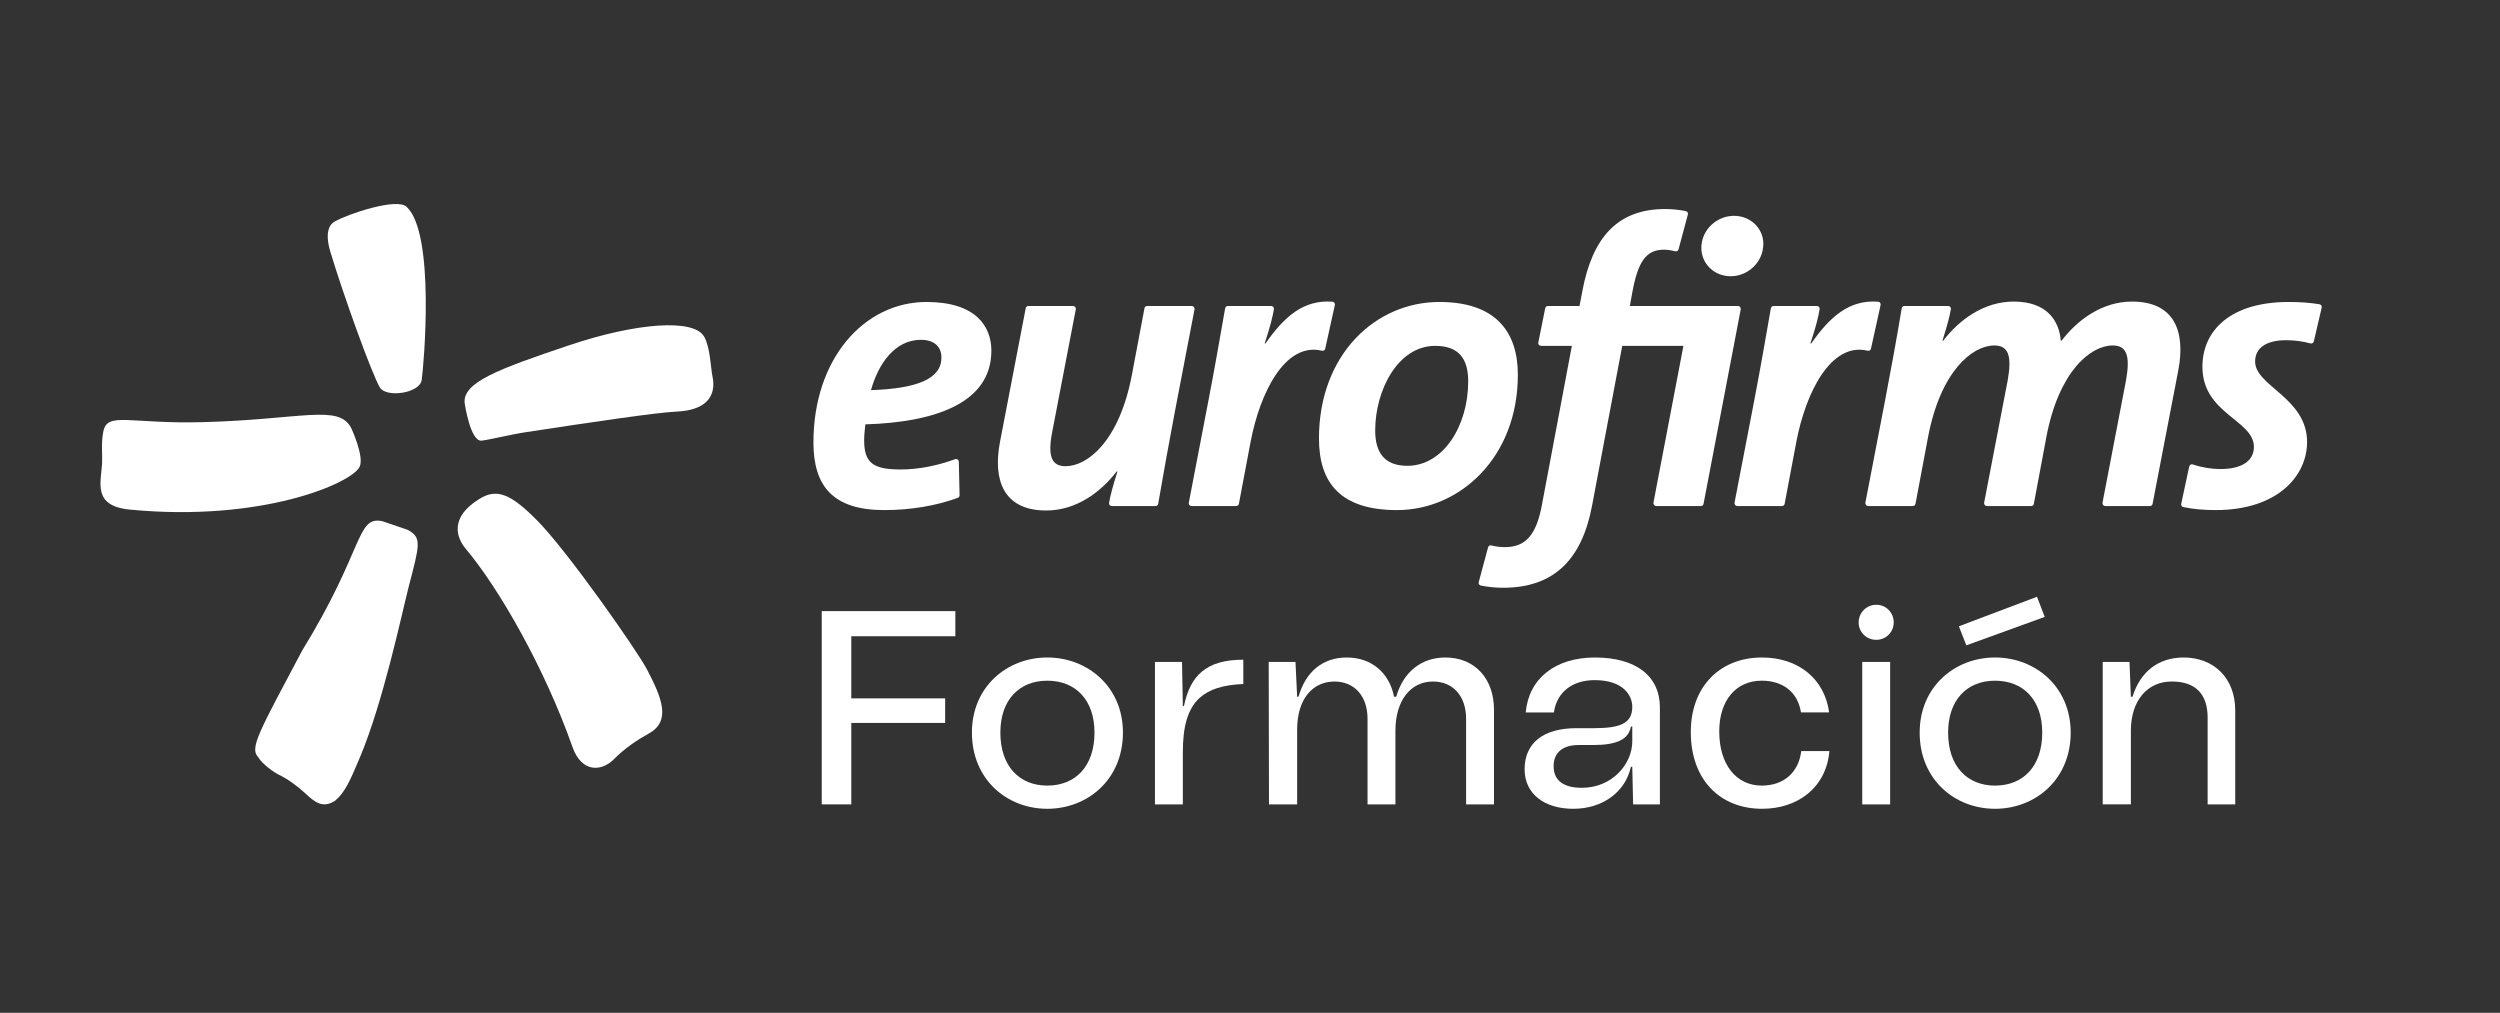
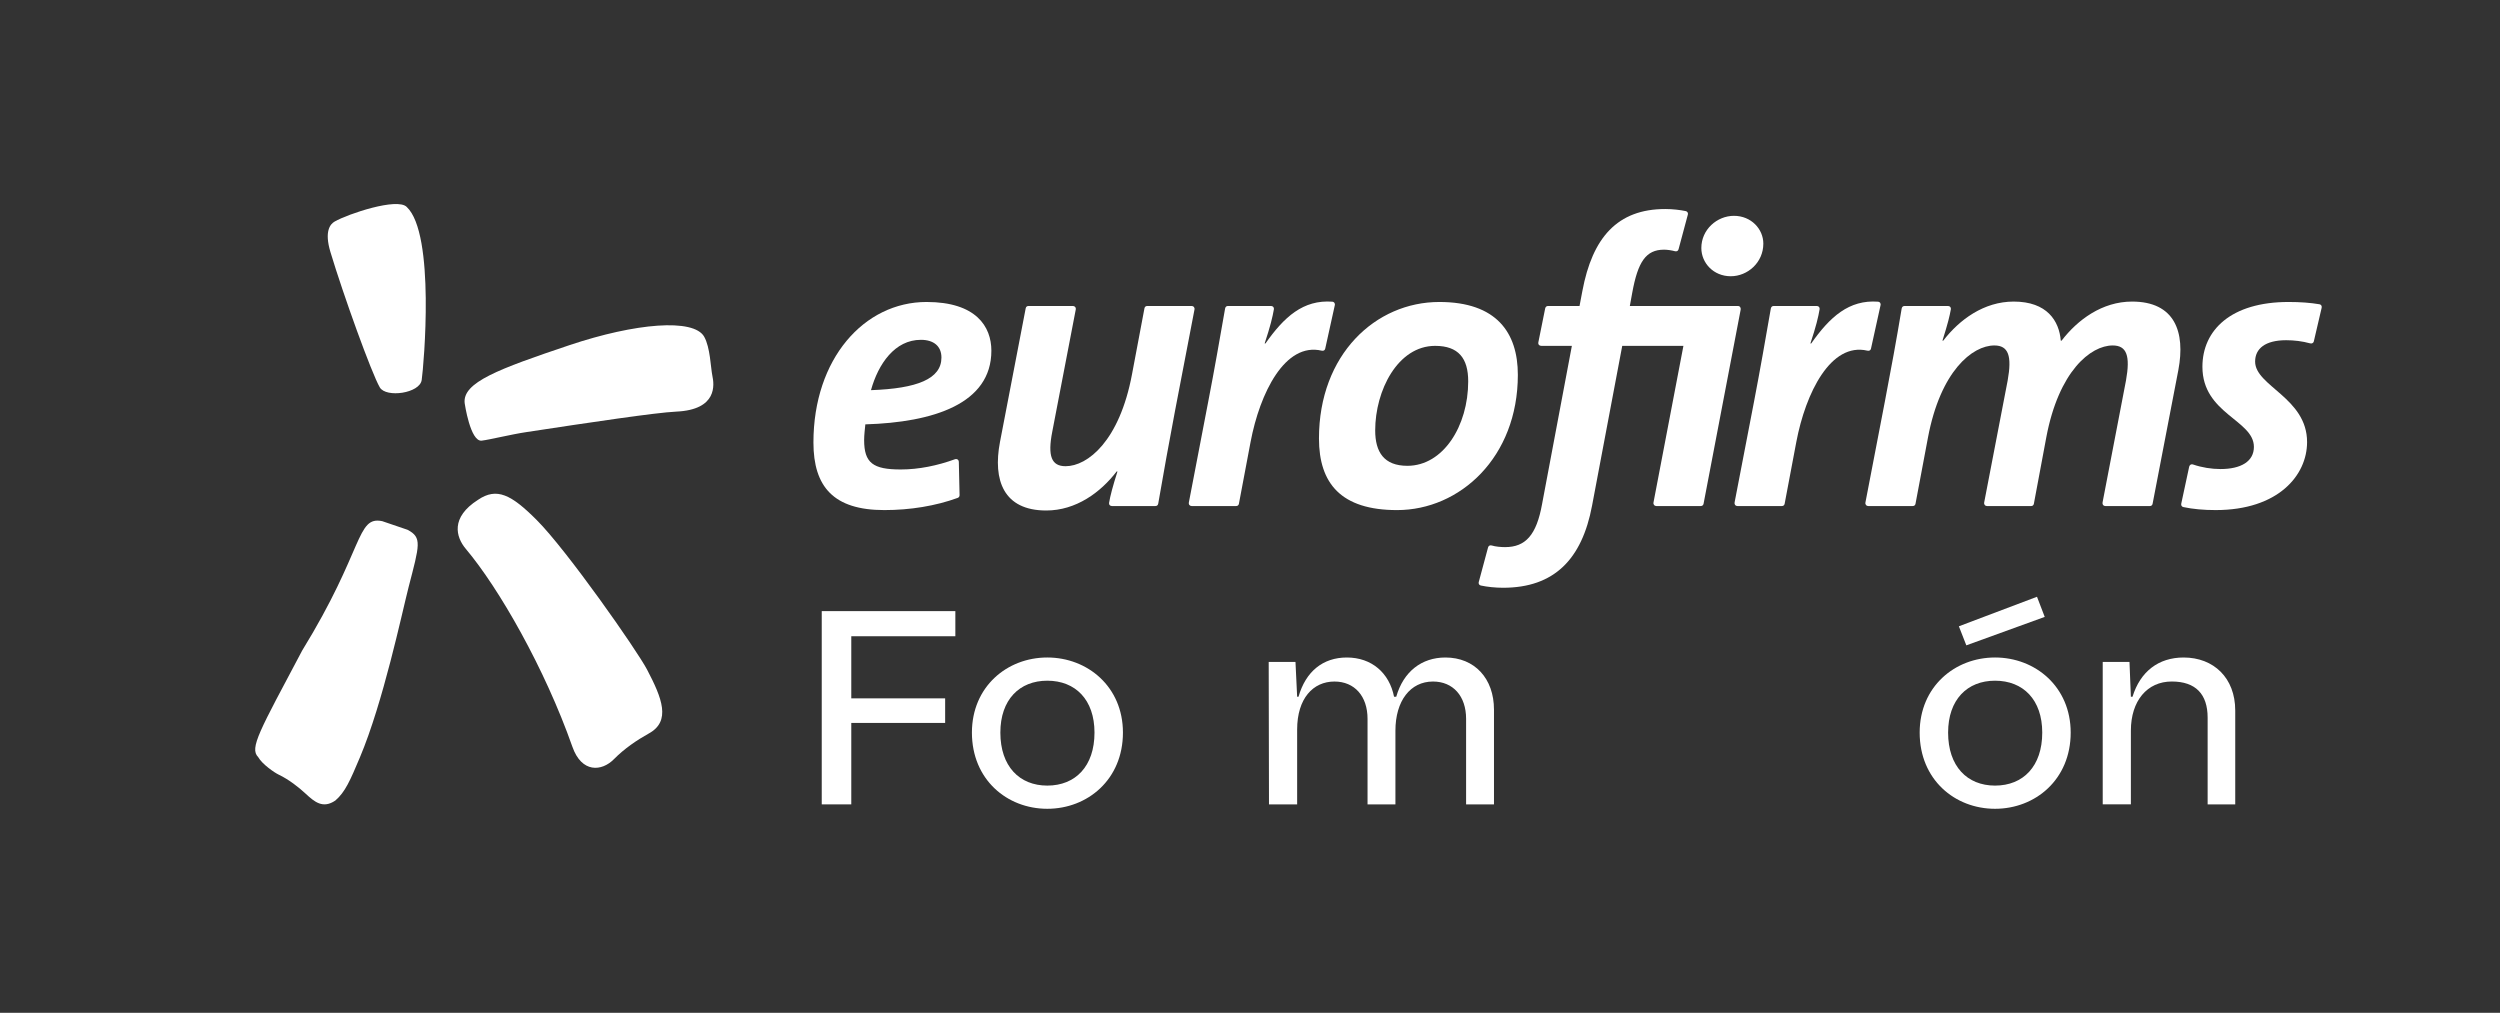
<svg xmlns="http://www.w3.org/2000/svg" version="1.0" id="Capa_1" x="0px" y="0px" viewBox="0 0 2894.64 1172.7" style="enable-background:new 0 0 2894.64 1172.7;" xml:space="preserve">
  <rect x="0" y="0" width="2894.64" height="1172.7" fill="#333333" stroke="none" />
  <style type="text/css">
	.st0{fill:#FFFFFF;}
</style>
  <g id="scOKax.tif_00000013166016144238901720000009930872645854436020_">
    <g>
      <g>
        <g>
          <g>
            <path class="st0" d="M1534.42,403.69l11.07-50.21c0.58-2.34-0.95-4.07-2.79-4.17c-33.82-2.48-55.95,17.69-77.49,48.38h-0.94       c6.52-19.56,9.2-30.78,10.74-39.75c0.23-1.89-1.07-3.67-3.38-3.67h-49.78c-1.73,0-3.02,0.96-3.37,2.97       c-6.09,34.85-12.35,70.71-19.48,107.53l-22.47,116.96c-0.46,2.46,1.06,4.19,3.3,4.19h51.36c1.64,0,2.93-0.81,3.26-2.54       l13.5-71.54c10.84-57.21,39.97-115.81,82.39-105.81C1532.66,406.56,1534.05,405.35,1534.42,403.69z" />
          </g>
          <g>
            <path class="st0" d="M1072.79,349.65c-72.24,0-130.95,65.72-130.95,162.66c0,51.28,23.32,78.29,82.04,78.29       c29.96,0,59.3-4.76,84.94-14.1c1.37-0.45,2.33-1.73,2.22-3.35l-0.85-38.23c-0.1-3.23-2.9-3.85-4.39-3.23       c-20.28,7.42-41.96,11.89-62.83,11.89c-32.16,0-42.42-7.52-42.42-34.08c0-5.57,0.92-13.48,1.4-18.15       c78.77-2.35,145.92-23.8,145.92-85.3C1147.86,378.14,1130.15,349.65,1072.79,349.65z M1008.46,451.76       c8.44-30.32,27.52-58.29,57.81-58.29c14.92,0,23.78,7.46,23.78,20.51C1090.05,438.66,1062.08,449.87,1008.46,451.76z" />
          </g>
          <g>
            <path class="st0" d="M1379.8,354.28h-51.4c-1.66,0-2.9,0.86-3.27,2.59l-14.46,76.66c-14.44,76.9-51.25,106.27-76.89,106.27       c-16.3,0-20.97-11.62-15.39-40.05l27.16-141.24c0.48-2.46-1.07-4.23-3.28-4.23h-51.39c-1.61,0-2.9,0.86-3.25,2.59       l-29.82,154.98c-8.4,44.23,4.18,79.23,53.58,79.23c34.51,0,62.95-20.96,81.55-45.22h0.94c-5.45,17.14-8.35,28.1-9.76,36.51       c-0.25,1.83,1.04,3.56,3.39,3.56h50.19c1.77,0,3.02-0.89,3.37-2.88c6.06-34.84,12.62-71.68,19.48-107.57l22.47-116.97       C1383.5,356.06,1382,354.28,1379.8,354.28z" />
          </g>
          <g>
            <path class="st0" d="M2166.33,403.69l11.05-50.21c0.6-2.34-0.9-4.07-2.82-4.17c-33.74-2.48-55.87,17.69-77.46,48.38h-0.93       c6.53-19.56,9.19-30.78,10.69-39.75c0.27-1.89-1.02-3.67-3.35-3.67h-49.76c-1.74,0-3,0.96-3.39,2.97       c-6.05,34.85-12.34,70.71-19.4,107.53l-22.55,116.96c-0.45,2.46,1.05,4.19,3.26,4.19h51.41c1.66,0,2.88-0.81,3.26-2.54       l13.51-71.54c10.84-57.21,39.97-115.81,82.38-105.81C2164.57,406.56,2165.97,405.35,2166.33,403.69z" />
          </g>
          <g>
            <path class="st0" d="M2685.65,352.3c-10.71-1.81-22.36-2.65-35.9-2.65c-66.59,0-99.67,32.61-99.67,75.02       c0,54.57,59.61,61.54,59.61,92.76c0,16.8-14.88,25.66-38.68,25.66c-10.33,0-21.65-1.78-31.77-5.27       c-2.46-0.78-4.07,0.72-4.49,2.55l-9.16,42.68c-0.33,1.83,0.24,3.63,2.43,4.08c10.92,2.31,23.47,3.47,37.4,3.47       c72.24,0,105.84-40.06,105.84-78.75c0-51.28-60.16-64.78-60.16-93.2c0-14.96,11.68-24.73,35.91-24.73       c9.1,0,18.53,1.09,27.73,3.62c2.06,0.57,3.85-0.36,4.31-2.19l9.1-39.05C2688.61,354.1,2687.36,352.6,2685.65,352.3z" />
          </g>
          <g>
            <path class="st0" d="M2468.58,349.18c-34.49,0-62.94,20.97-81.56,45.24h-0.93c-1.88-22.86-15.84-45.24-54.52-45.24       c-34.49,0-62.9,20.97-81.56,45.24h-0.93c6.49-20.51,8.35-28.58,9.76-36.47c0.24-1.89-1.01-3.67-3.35-3.67h-50.21       c-1.77,0-3.06,0.96-3.42,2.97c-6.05,36.31-12.37,70.71-19.43,107.53l-22.52,116.96c-0.46,2.46,1.11,4.19,3.29,4.19h51.36       c1.65,0,2.97-0.81,3.3-2.54l14.43-76.66c14.46-76.91,51.3-106.74,76.9-106.74c16.34,0,20.51,12.11,15.41,40.55l-27.19,141.21       c-0.42,2.46,1.08,4.19,3.3,4.19h50.94c1.61,0,2.87-0.81,3.26-2.54l14.43-77.13c14.43-76.45,51.27-106.28,76.89-106.28       c16.32,0,20.48,12.11,15.37,40.55l-27.13,141.21c-0.45,2.46,1.04,4.19,3.26,4.19h51.41c1.59,0,2.9-0.81,3.24-2.54l29.85-154.98       C2530.55,384.13,2518.01,349.18,2468.58,349.18z" />
          </g>
          <g>
            <path class="st0" d="M2012.18,354.28h-125.07l2.79-15.33c6.55-35.89,15.84-49.87,36.86-49.87c3.83,0,8.95,0.8,12.36,1.74       c1.95,0.55,3.83,0,4.4-2.21l10.72-39.98c0.65-2.57-0.84-3.85-2.46-4.22c-6.55-1.36-15.27-2.39-23.62-2.39       c-55.48,0-84.41,33.07-96.03,95.04l-3.26,17.22h-36.26c-1.88,0-3.02,0.86-3.5,2.73l-7.93,39.36c-0.45,2.44,1.08,4.08,3.4,4.08       H1820l-34.5,183.17c-6.47,35.88-19.1,49.86-42.84,49.86c-4.91,0-10.97-0.54-15.3-1.86c-1.94-0.57-3.8,0-4.4,2.21l-10.74,39.95       c-0.66,2.61,0.86,3.86,2.49,4.19c7.24,1.55,16.76,2.57,25.63,2.57c59.23,0,91.36-33.06,103.03-95.04l34.95-185.06h70.84       l-34.64,181.29c-0.45,2.46,1.08,4.19,3.3,4.19h51.34c1.65,0,2.9-0.81,3.3-2.54l42.99-224.88       C2015.78,356.4,2014.73,354.28,2012.18,354.28z" />
          </g>
          <g>
            <path class="st0" d="M1757.45,434c0-48.93-24.71-84.35-90.89-84.35c-74.09,0-139.38,61.03-139.38,158.03       c0,52.14,25.64,82.93,90.42,82.93C1690.34,590.61,1757.45,529.56,1757.45,434z M1629.56,539.34       c-27.04,0-37.28-15.85-37.28-40.99c0-46.16,26.08-97.89,69.42-97.89c27.06,0,38.27,14.46,38.27,41.06       C1699.97,493.23,1671.04,539.34,1629.56,539.34z" />
          </g>
          <g>
            <path class="st0" d="M2007.67,249.9c-19.58,0-37.76,15.85-37.76,37.29c0,17.22,14.02,32.66,34.05,32.66       c19.55,0,37.73-15.85,37.73-37.77C2041.69,265.29,2027.7,249.9,2007.67,249.9z" />
          </g>
        </g>
      </g>
      <g>
        <g>
          <g>
            <g>
              <path class="st0" d="M470.89,239.57c33.28,31.02,19.77,183.94,17.38,200.36c-2.12,15.51-41.3,20.99-48.53,8.59        c-9.51-16.35-42.2-106.97-57.2-156.88c-7.12-23.86-0.26-32.16,4.99-35.15C403.18,247.57,459.93,228.58,470.89,239.57" />
            </g>
            <g>
-               <path class="st0" d="M416.19,540.86c-10.06,18.97-113.1,63.82-265.64,49.2c-43.87-4.11-33.47-31.63-32.33-53.74        c0.53-9.49-1.34-23.43,1.49-37.03c4.8-22.82,30.66-8.2,115.48-10.5c114.58-3.11,156.78-21.07,171.4,6.66        C406.58,495.45,422.42,529.28,416.19,540.86" />
-             </g>
+               </g>
            <g>
              <path class="st0" d="M471.8,613.39c17.18,8.98,13.96,17.36,1.28,66.48c-7.84,30.74-29.43,133.19-56.37,197.1        c-11.24,26.63-17,40.14-28.48,49.97c-14.43,9.75-24.04,1.59-34.56-8.16c-7.43-6.92-19.03-16.16-31.16-21.94        c-4.24-1.96-18.85-11.79-23.59-20.25c-10.38-10.42,1.61-30.19,50.97-123.38c71.96-116.99,62.45-155.97,92.66-149.78" />
            </g>
            <g>
              <path class="st0" d="M553.41,578.77c21.74-14.82,38.55-6.15,67.91,23.23c34.95,34.91,116.31,151.1,128,173.51        c17.06,32.61,28.07,59.62,1.67,73.89c-13.6,7.57-28.15,17.44-40.02,29.49c-14.29,14.6-37.52,16.24-48.22-14.23        c-32.06-91.09-85.09-183.63-123.36-229.08C527.7,621.74,521.55,599.08,553.41,578.77" />
            </g>
            <g>
              <path class="st0" d="M538.02,466.81c-2.69-24.06,39.06-39.49,121.38-67.19c76.5-25.61,143.77-31.25,155.95-9.75        c7.06,12.62,7.45,35.4,9.49,45.31c2.06,9.83,6.29,39.25-41.93,41.42c-23.71,1.12-99.44,12.44-173.37,23.7        c-17.57,2.61-42.2,8.75-51.81,9.91C544.51,511.69,538.02,466.81,538.02,466.81" />
            </g>
          </g>
        </g>
      </g>
      <g>
        <path class="st0" d="M951.45,707.59h154.71v29.09H985.66v71.92h108.68v28.45H985.66v94.3h-34.2V707.59z" />
        <path class="st0" d="M1125.34,848.23c0-53.06,40.6-86.95,87.27-86.95c46.67,0,87.59,33.88,87.59,86.95     c0,54.34-40.92,88.23-87.59,88.23C1165.94,936.46,1125.34,902.58,1125.34,848.23z M1212.61,909.61     c32.6,0,54.66-22.38,54.66-61.37c0-38.04-22.06-60.09-54.66-60.09c-32.29,0-54.34,22.06-54.34,60.09     C1158.27,887.23,1180.32,909.61,1212.61,909.61z" />
-         <path class="st0" d="M1337.27,766.4h31.33l0.96,51.15h1.28c7.35-35.8,26.21-53.7,68.73-53.7v28.13     c-23.33,0.96-39.64,6.07-50.83,16.3c-13.75,12.79-19.18,33.25-19.18,62.65v60.41h-32.29V766.4z" />
        <path class="st0" d="M1468.97,766.4h31.01l1.92,40.28h1.6c8.31-29.09,28.13-45.39,55.94-45.39c28.77,0,49.23,17.9,54.66,45.39     h2.56c8.31-29.09,29.41-45.39,56.9-45.39c33.88,0,56.26,24.29,56.26,60.42v109.64h-32.29v-99.09c0-26.21-15.02-43.15-38.36-43.15     c-26.21,0-43.47,22.38-43.47,56.9v85.35h-32.29v-99.09c0-26.21-15.02-43.15-38.36-43.15c-24.61,0-43.15,19.5-43.15,55.62v86.63     h-32.6L1468.97,766.4z" />
-         <path class="st0" d="M1765.28,890.75c0-30.05,21.1-47.63,60.1-47.63h20.14c29.73,0,44.43-5.12,44.43-24.61     c0-13.43-10.55-31.01-43.47-31.01c-25.57,0-43.79,13.42-47.31,37.4h-32.6c3.52-39.32,34.2-63.61,80.23-63.61     c47.31,0,75.12,21.42,75.12,57.86v112.2h-31.01l-0.96-43.47h-1.6c-6.39,29.09-32.6,48.59-66.81,48.59     C1788.61,936.46,1765.28,919.52,1765.28,890.75z M1831.45,912.17c35.48,0,58.5-27.81,58.5-53.7V841.2h-1.6     c-2.56,14.7-15.98,21.42-43.47,21.42h-16.94c-18.86,0-29.09,8.95-29.09,24.61C1798.84,902.58,1809.07,912.17,1831.45,912.17z" />
-         <path class="st0" d="M1957.71,847.59c0-52.74,33.88-86.31,82.47-86.31c42.19,0,72.56,24.93,77.68,63.61h-32.6     c-3.52-23.02-20.46-36.76-45.39-36.76c-30.05,0-49.23,23.01-49.23,58.82c0,38.04,19.5,62.65,49.23,62.65     c26.21,0,42.83-15.98,45.71-39.96h32.61c-3.52,41.56-35.8,66.81-78,66.81C1992.23,936.46,1957.71,903.53,1957.71,847.59z" />
-         <path class="st0" d="M2172.51,700.23c11.19,0,20.14,8.95,20.14,20.46c0,11.19-8.95,20.14-20.14,20.14     c-11.51,0-20.46-8.95-20.46-20.14C2152.06,709.5,2161.01,700.23,2172.51,700.23z M2188.5,766.4v164.94h-32.29V766.4H2188.5z" />
        <path class="st0" d="M2222.7,848.23c0-53.06,40.6-86.95,87.27-86.95s87.59,33.88,87.59,86.95c0,54.34-40.92,88.23-87.59,88.23     S2222.7,902.58,2222.7,848.23z M2309.97,909.61c32.6,0,54.66-22.38,54.66-61.37c0-38.04-22.06-60.09-54.66-60.09     c-32.29,0-54.34,22.06-54.34,60.09C2255.62,887.23,2277.68,909.61,2309.97,909.61z M2358.55,690.96l8.95,23.33l-90.78,32.93     l-8.63-22.06L2358.55,690.96z" />
        <path class="st0" d="M2434.63,766.4h31.01l1.6,40.28h1.92c8.95-29.09,30.05-45.39,59.14-45.39c34.84,0,59.78,23.65,59.78,61.37     v108.68h-31.96V830.97c0-27.17-13.75-41.88-41.56-41.88c-28.45,0-47.31,22.38-47.31,56.9v85.35h-32.6V766.4z" />
      </g>
    </g>
  </g>
</svg>